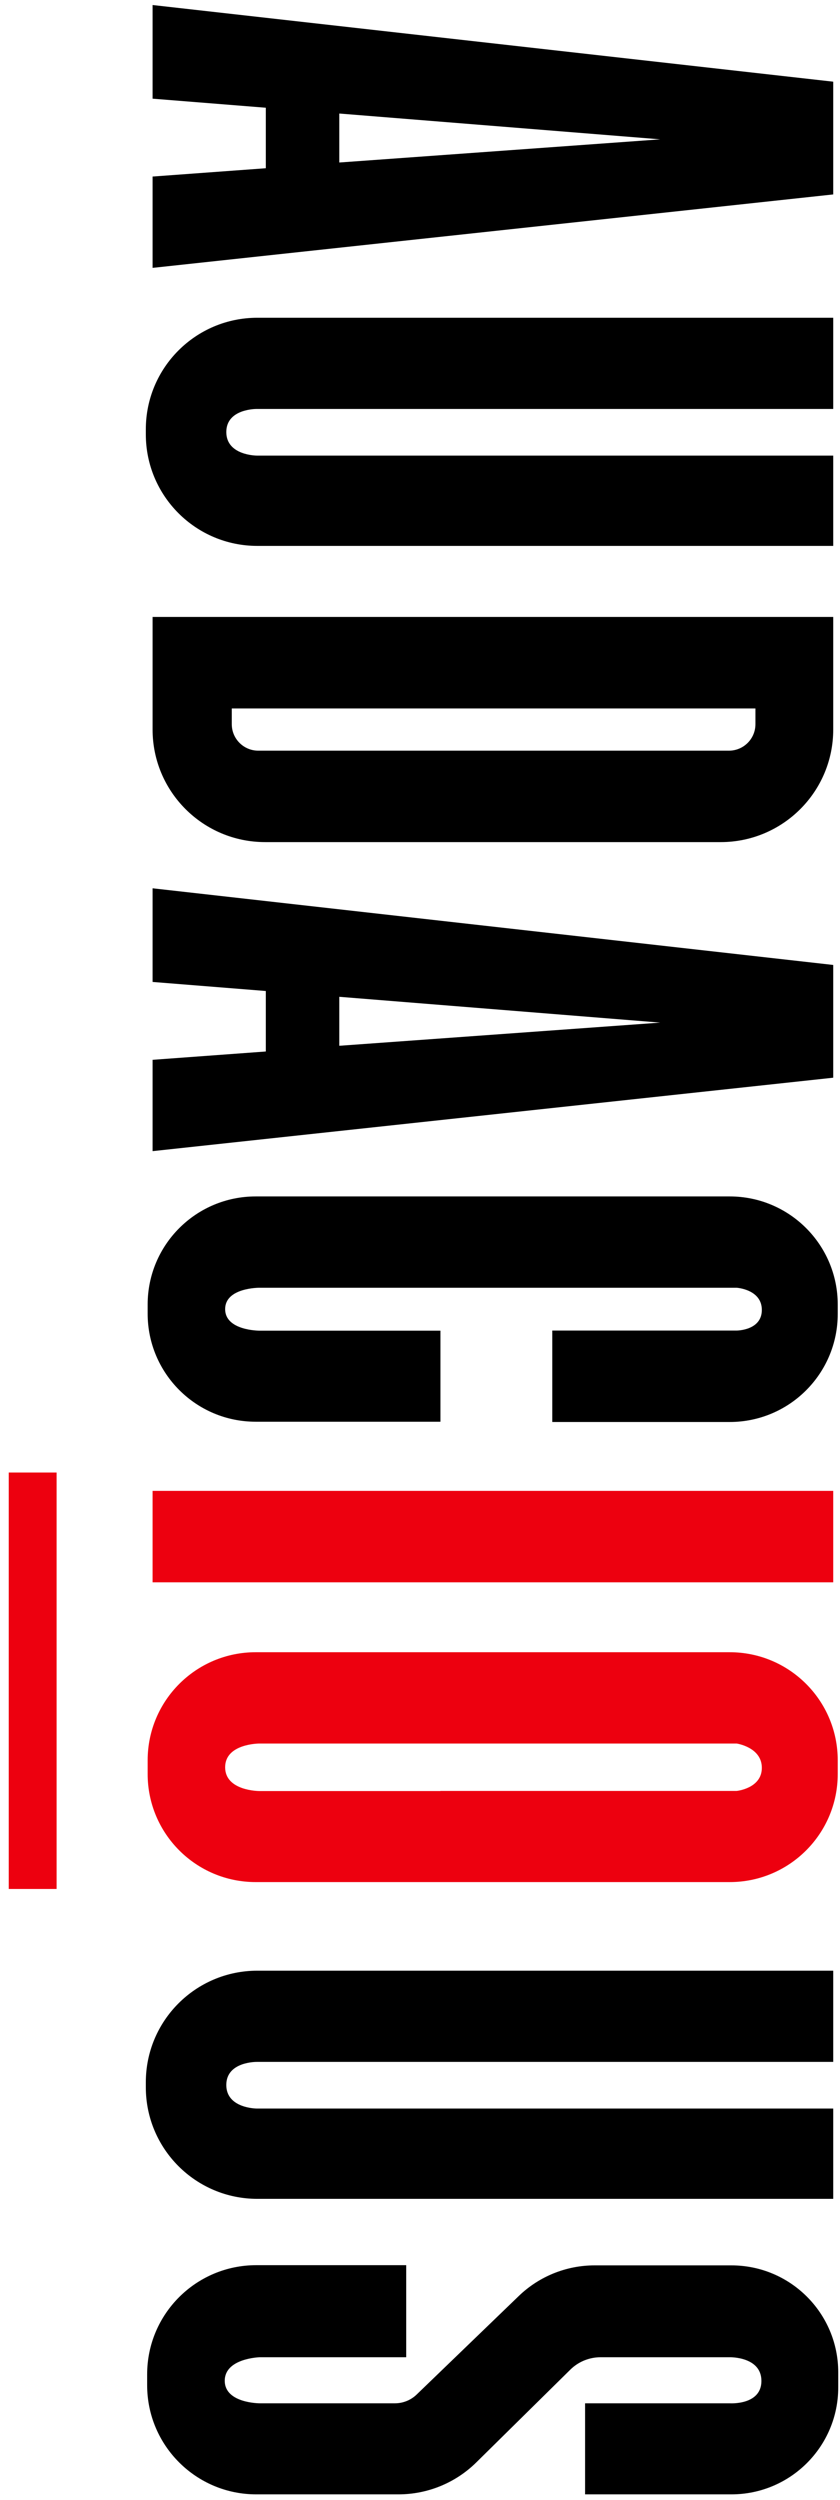
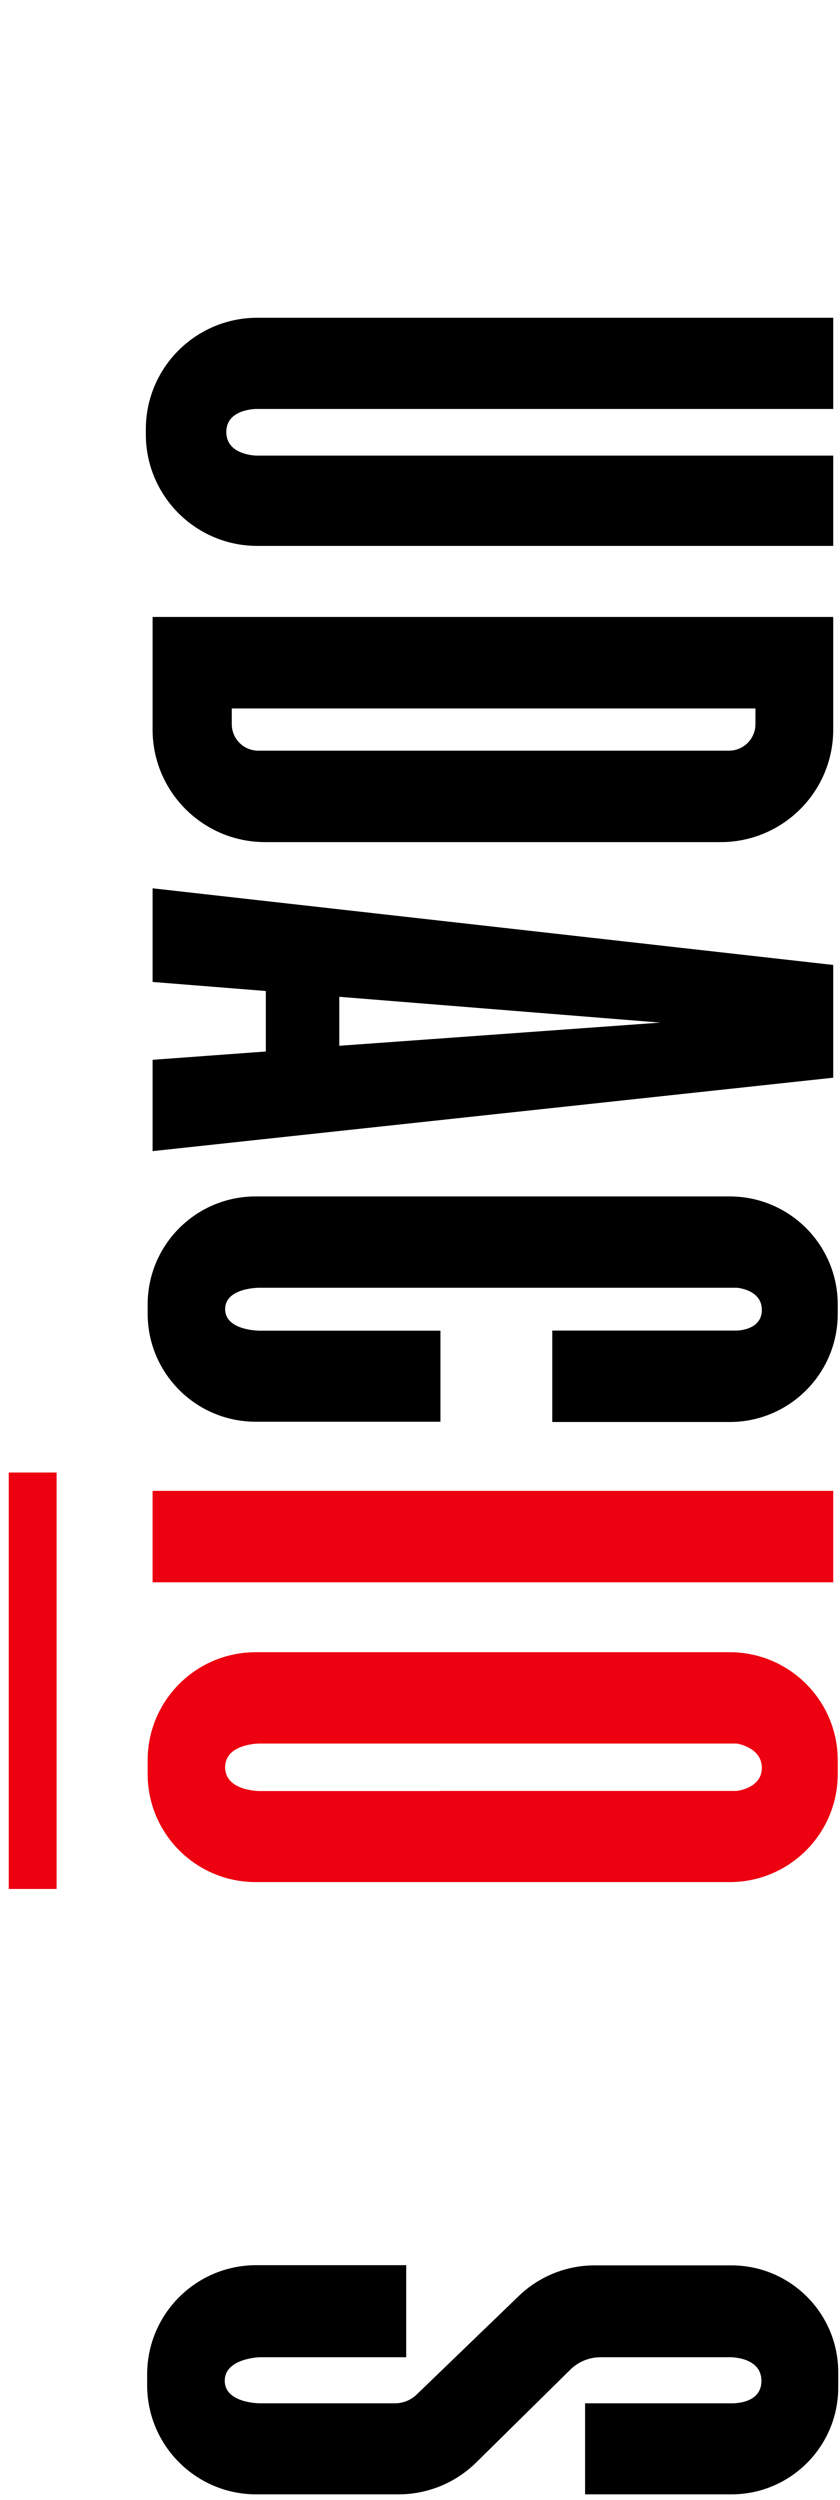
<svg xmlns="http://www.w3.org/2000/svg" width="80" height="238" viewBox="0 0 80 238" fill="none">
-   <path fill-rule="evenodd" clip-rule="evenodd" d="M79.355 18.511L79.355 7.777L14.532 0.479L14.532 9.395L25.316 10.257L25.316 16.017L14.532 16.808L14.532 25.503L79.355 18.511ZM62.883 13.266L32.314 10.809L32.314 15.472L62.883 13.266Z" fill="black" />
  <path fill-rule="evenodd" clip-rule="evenodd" d="M79.355 102.604L79.355 91.87L14.532 84.572L14.532 93.488L25.316 94.35L25.316 100.109L14.532 100.901L14.532 109.596L79.355 102.604ZM62.883 97.359L32.314 94.902L32.314 99.565L62.883 97.359Z" fill="black" />
  <path d="M79.355 30.252L79.355 38.935L24.458 38.935C24.458 38.935 21.553 38.89 21.553 41.133C21.553 43.376 24.458 43.376 24.458 43.376L79.355 43.376L79.355 51.974L24.509 51.974C18.643 51.974 13.888 47.218 13.888 41.352L13.888 40.874C13.888 35.008 18.643 30.252 24.509 30.252L79.355 30.252Z" fill="black" />
-   <path d="M79.355 187.622L79.355 196.306L24.458 196.306C24.458 196.306 21.552 196.261 21.552 198.504C21.552 200.747 24.458 200.747 24.458 200.747L79.355 200.747L79.355 209.345L24.509 209.345C18.643 209.345 13.888 204.589 13.888 198.722L13.888 198.245C13.888 192.378 18.643 187.622 24.509 187.622L79.355 187.622Z" fill="black" />
  <path fill-rule="evenodd" clip-rule="evenodd" d="M79.355 69.456L79.355 58.737L14.532 58.737L14.532 69.456C14.532 75.375 19.331 80.174 25.25 80.174L68.637 80.174C74.556 80.174 79.355 75.375 79.355 69.456ZM71.946 68.945L71.946 67.449L22.074 67.449L22.074 68.945C22.074 70.339 23.204 71.469 24.598 71.469L69.422 71.469C70.816 71.469 71.946 70.339 71.946 68.945Z" fill="black" />
  <path d="M79.355 141.941L79.355 150.647L14.532 150.647L14.532 141.941L79.355 141.941Z" fill="#ED000F" />
  <path d="M69.496 113.908C75.178 113.908 79.784 118.515 79.784 124.197L79.784 125.093C79.784 130.776 75.178 135.383 69.496 135.383L52.598 135.383L52.598 126.677L70.162 126.677C70.162 126.677 72.556 126.677 72.556 124.715C72.556 122.754 70.162 122.602 70.162 122.602L24.691 122.602C24.691 122.602 21.442 122.587 21.442 124.638C21.442 126.688 24.691 126.688 24.691 126.688L41.947 126.688L41.947 135.357L24.35 135.357C18.668 135.357 14.062 130.75 14.062 125.067L14.062 124.197C14.062 118.515 18.668 113.908 24.35 113.908L69.496 113.908Z" fill="black" />
  <path d="M69.496 157.302C75.178 157.302 79.784 161.908 79.784 167.591L79.784 168.898C79.784 174.58 75.178 179.187 69.496 179.187L41.947 179.187L41.947 170.508L70.162 170.508C70.162 170.508 72.556 170.271 72.556 168.309C72.556 166.347 70.162 165.996 70.162 165.996L24.691 165.996C24.691 165.996 21.442 165.996 21.442 168.257C21.442 170.519 24.691 170.519 24.691 170.519L41.947 170.519L41.947 179.187L24.35 179.187C18.668 179.187 14.062 174.58 14.062 168.898L14.062 167.591C14.062 161.908 18.668 157.302 24.35 157.302L69.496 157.302Z" fill="#ED000F" />
  <path d="M69.503 228.81C69.503 228.81 72.516 229.01 72.516 226.682C72.516 224.354 69.503 224.424 69.503 224.424L57.199 224.424C56.12 224.424 55.083 224.849 54.315 225.607L45.359 234.439C43.384 236.387 40.722 237.479 37.948 237.479L24.406 237.479C18.667 237.479 14.014 232.825 14.014 227.085L14.014 226.053C14.014 220.313 18.667 215.659 24.406 215.659L38.687 215.659L38.687 224.424L24.732 224.424C24.732 224.424 21.404 224.517 21.404 226.663C21.404 228.81 24.732 228.81 24.732 228.81L37.613 228.81C38.385 228.81 39.127 228.51 39.683 227.974L49.41 218.592C51.349 216.723 53.936 215.678 56.629 215.678L69.655 215.678C75.276 215.678 79.832 220.235 79.832 225.857L79.832 227.3C79.832 232.921 75.276 237.479 69.655 237.479L55.722 237.479L55.722 228.81L69.503 228.81Z" fill="black" />
  <path d="M5.391 140.194L5.391 179.842L0.832 179.842L0.832 140.194L5.391 140.194Z" fill="#ED000F" />
</svg>